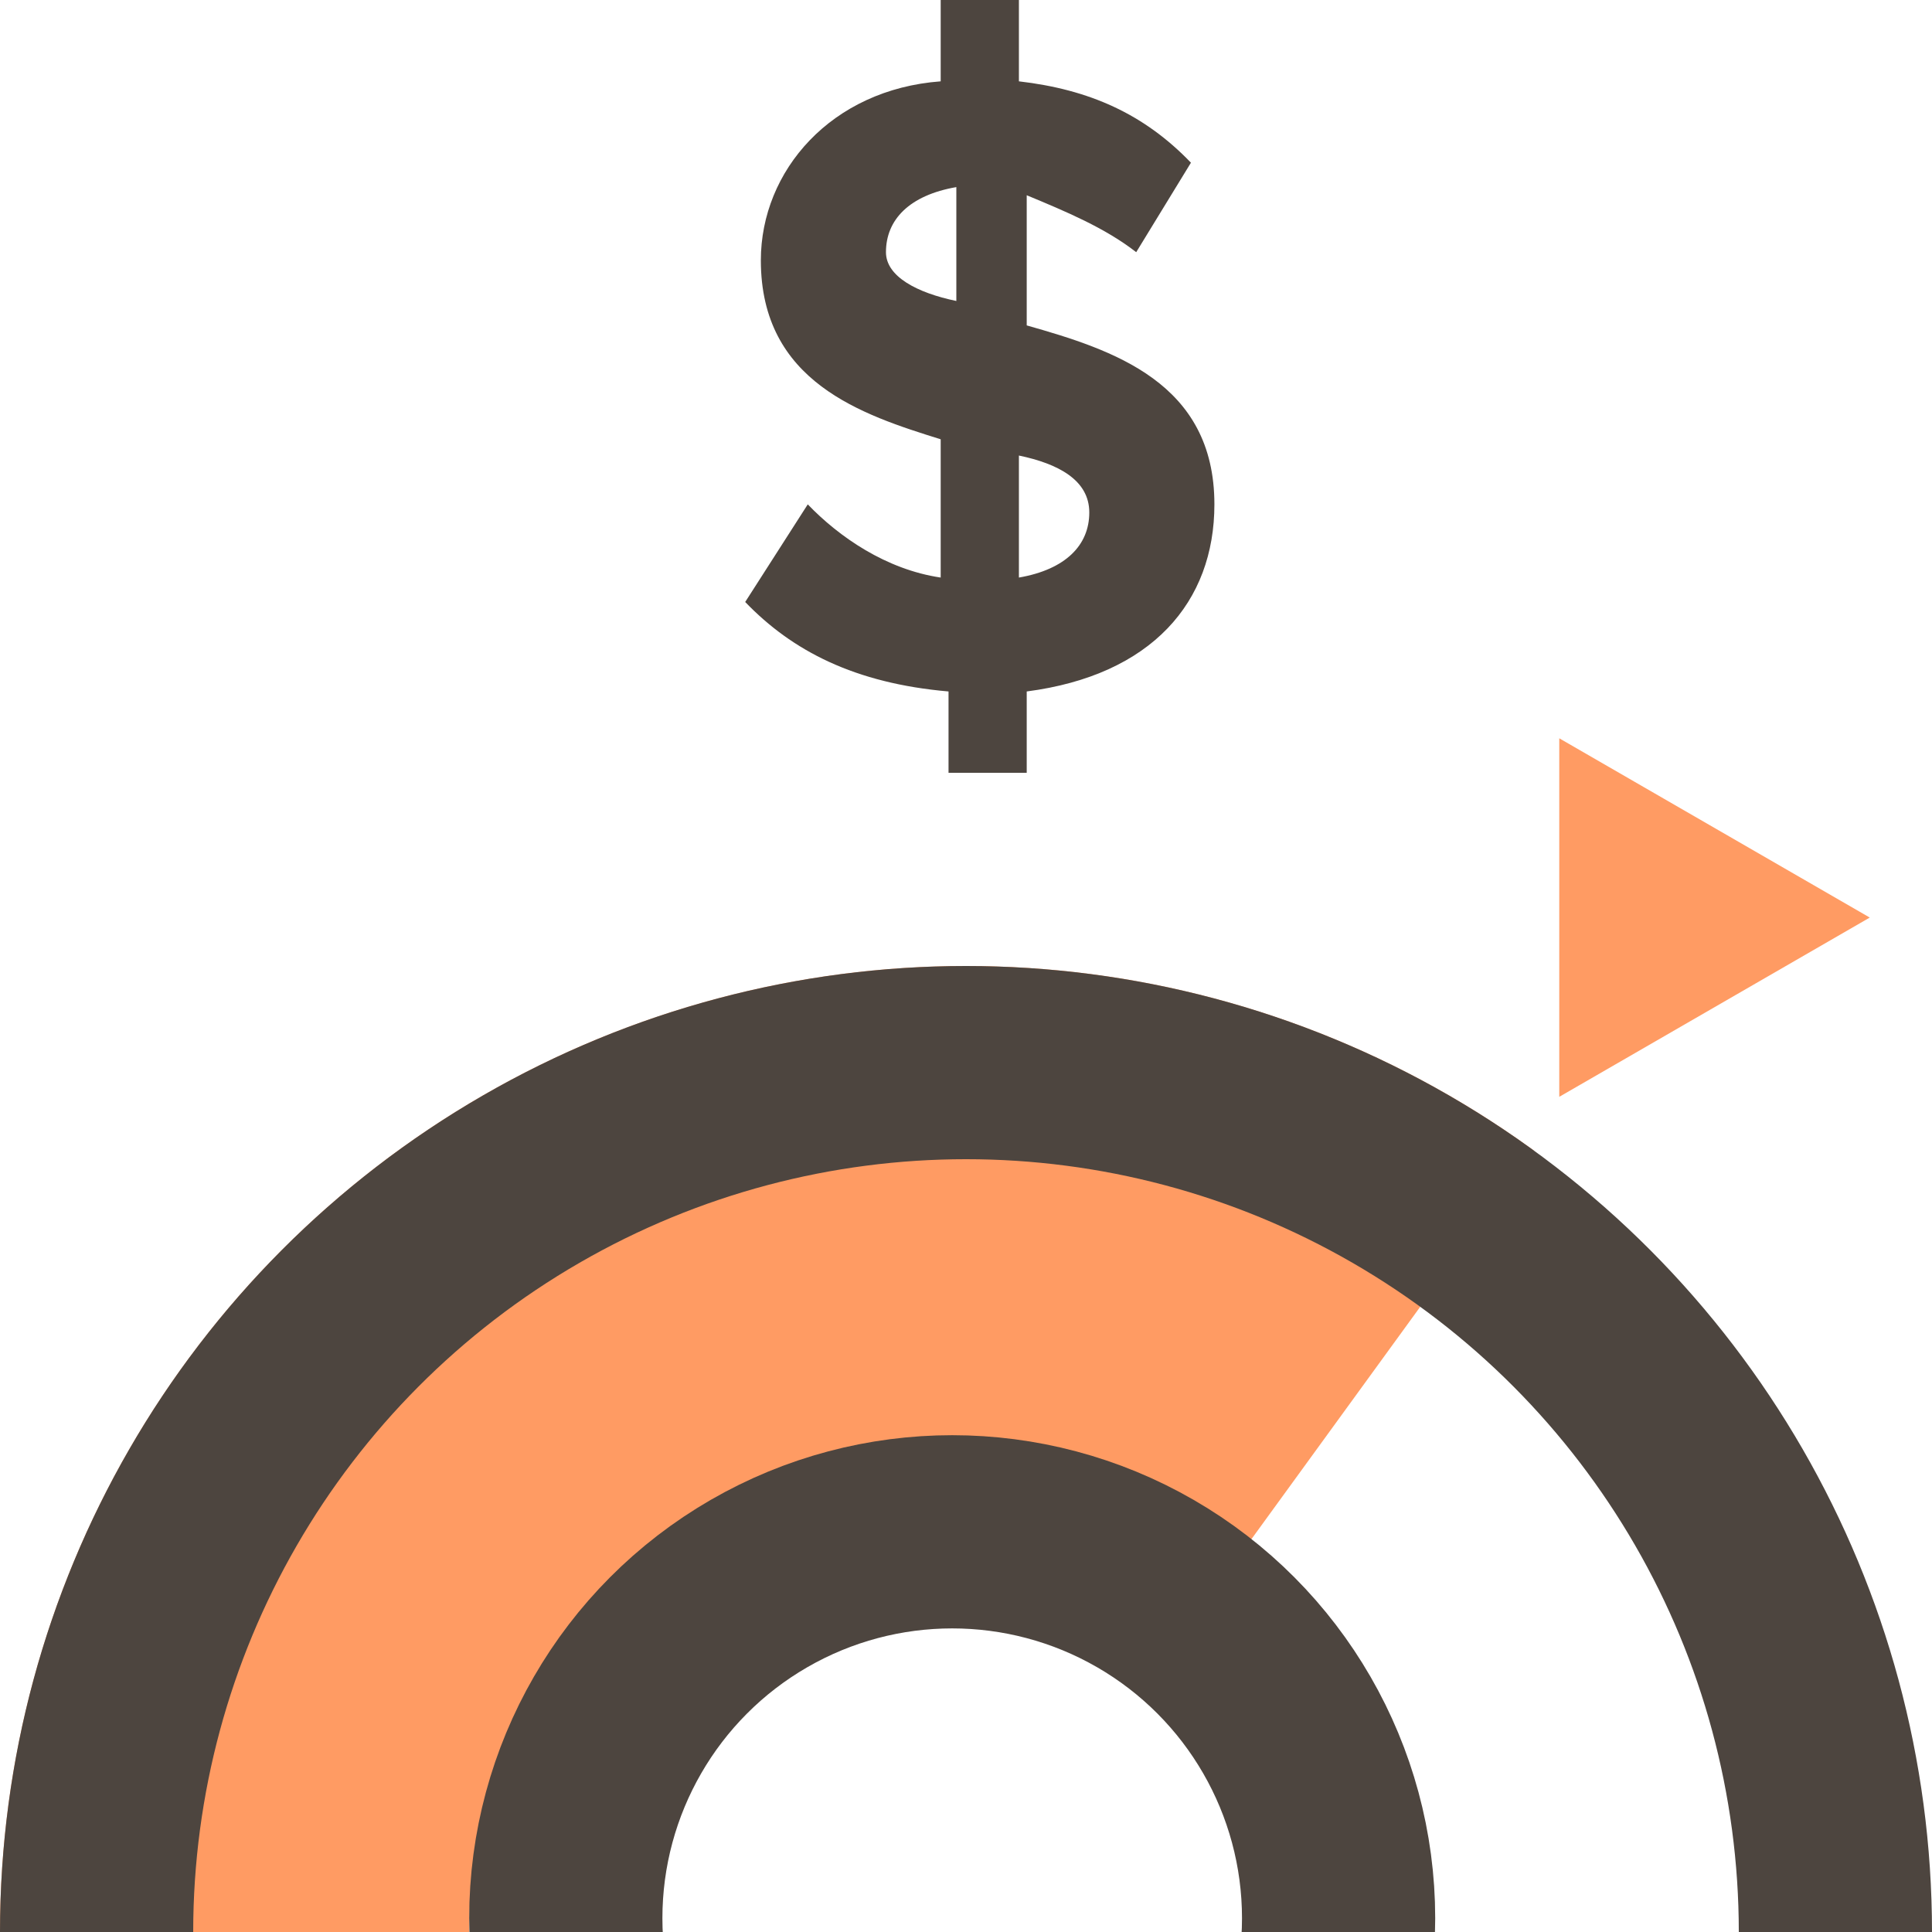
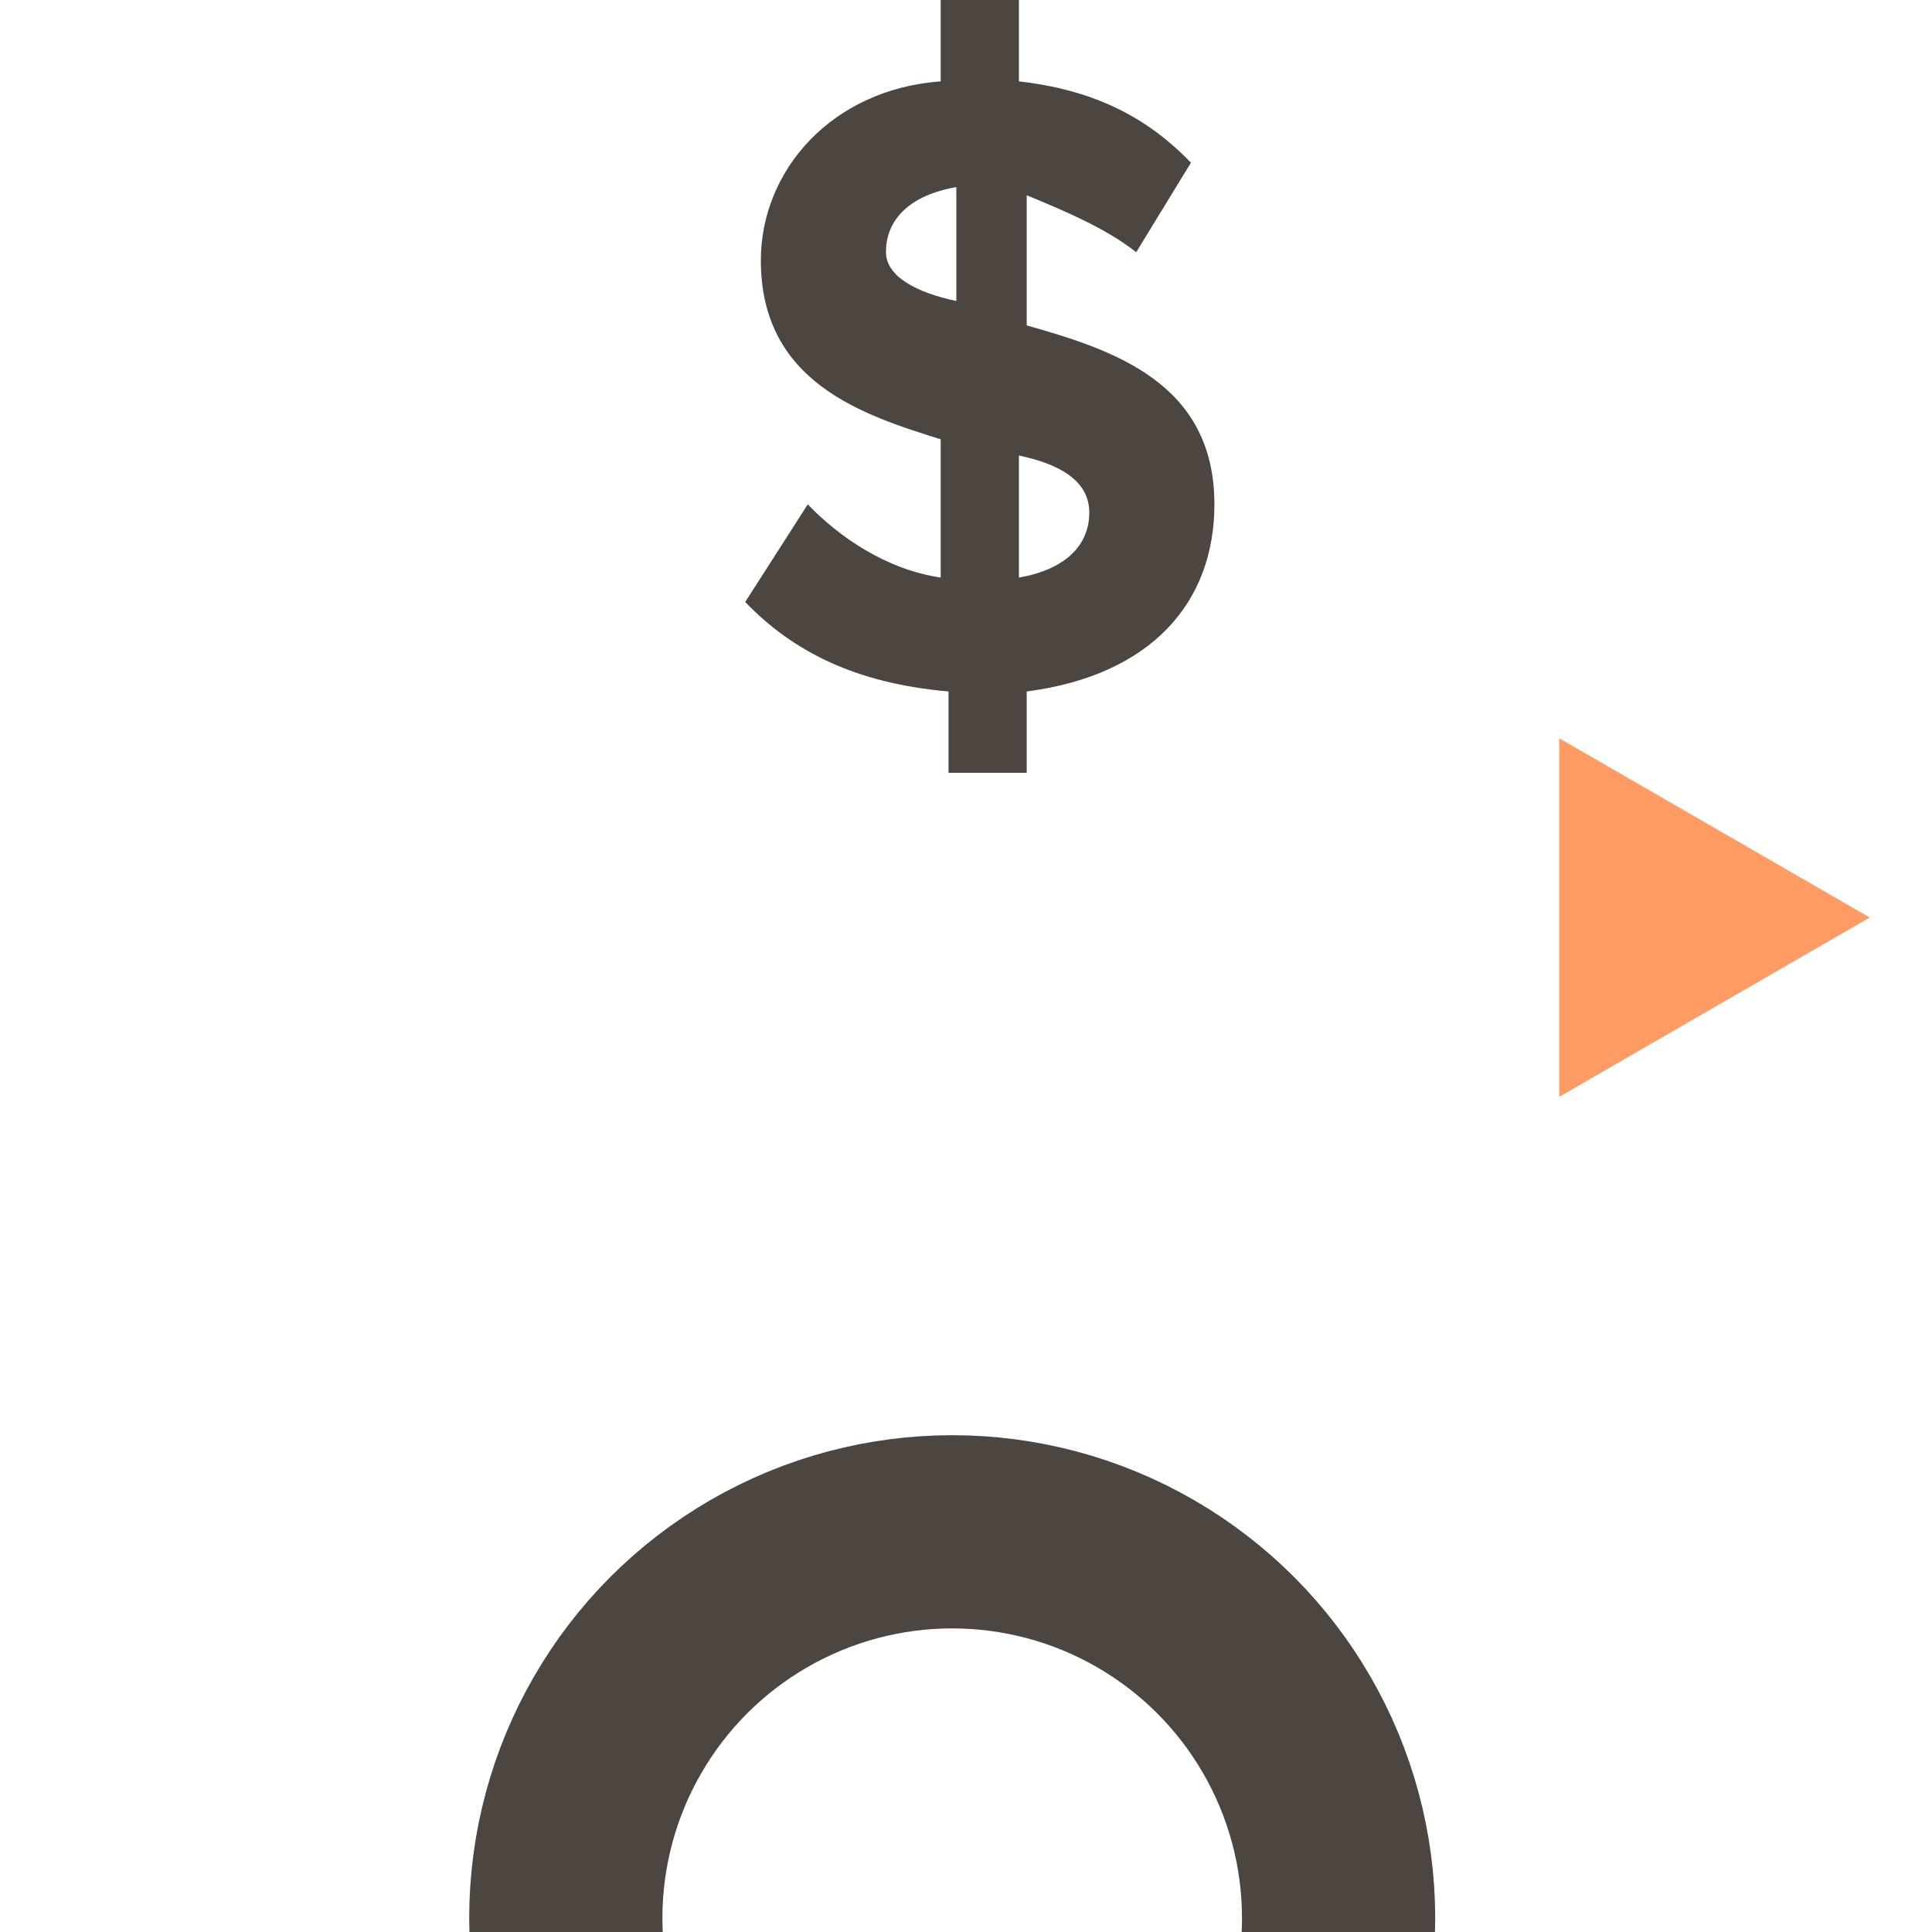
<svg xmlns="http://www.w3.org/2000/svg" width="70" height="70" viewBox="0 0 70 70" fill="none">
  <g clip-path="url(#clip0_1267_61)">
-     <path fill-rule="evenodd" clip-rule="evenodd" d="M62.486 91.668C67.353 85.494 70 77.862 70 70H52C52 79.665 44.165 87.5 34.5 87.5C24.835 87.5 17 79.665 17 70C17 60.335 24.835 52.5 34.5 52.5C38.49 52.5 42.168 53.835 45.111 56.083L55.572 41.684C49.212 37.063 41.481 34.718 33.626 35.027C25.77 35.336 18.247 38.28 12.269 43.386C6.291 48.492 2.206 55.461 0.673 63.172C-0.861 70.882 0.246 78.885 3.815 85.89C7.384 92.894 13.207 98.494 20.347 101.785C27.486 105.076 35.526 105.868 43.171 104.033C50.815 102.198 57.619 97.842 62.486 91.668Z" fill="#FF9B63" />
    <circle cx="34.5" cy="69.5" r="14" stroke="#4D453F" stroke-width="7" />
-     <circle cx="35" cy="70" r="31.5" stroke="#4D453F" stroke-width="7" />
    <path d="M56.495 39.74L56.495 26.75L67.745 33.245L56.495 39.74Z" fill="#FF9B63" />
    <path d="M37.2 25.053V28H34.367V25.053C30.967 24.758 28.7 23.579 27 21.811L29.267 18.274C30.4 19.453 32.1 20.632 34.083 20.926V15.916C31.25 15.032 27.567 13.853 27.567 9.432C27.567 6.189 30.117 3.242 34.083 2.947V0H36.917V2.947C39.467 3.242 41.45 4.126 43.15 5.895L41.167 9.137C40.033 8.253 38.617 7.663 37.2 7.074V11.79C40.317 12.674 44 13.853 44 18.274C44 21.811 41.733 24.463 37.2 25.053ZM34.65 10.905V6.779C32.95 7.074 32.1 7.958 32.1 9.137C32.1 10.021 33.233 10.611 34.65 10.905ZM39.467 18.568C39.467 17.39 38.333 16.8 36.917 16.505V20.926C38.617 20.632 39.467 19.747 39.467 18.568Z" fill="#4D453F" />
  </g>
  <defs>
    <clipPath id="clip0_1267_61">
      <rect width="70" height="70" fill="white" />
    </clipPath>
  </defs>
</svg>